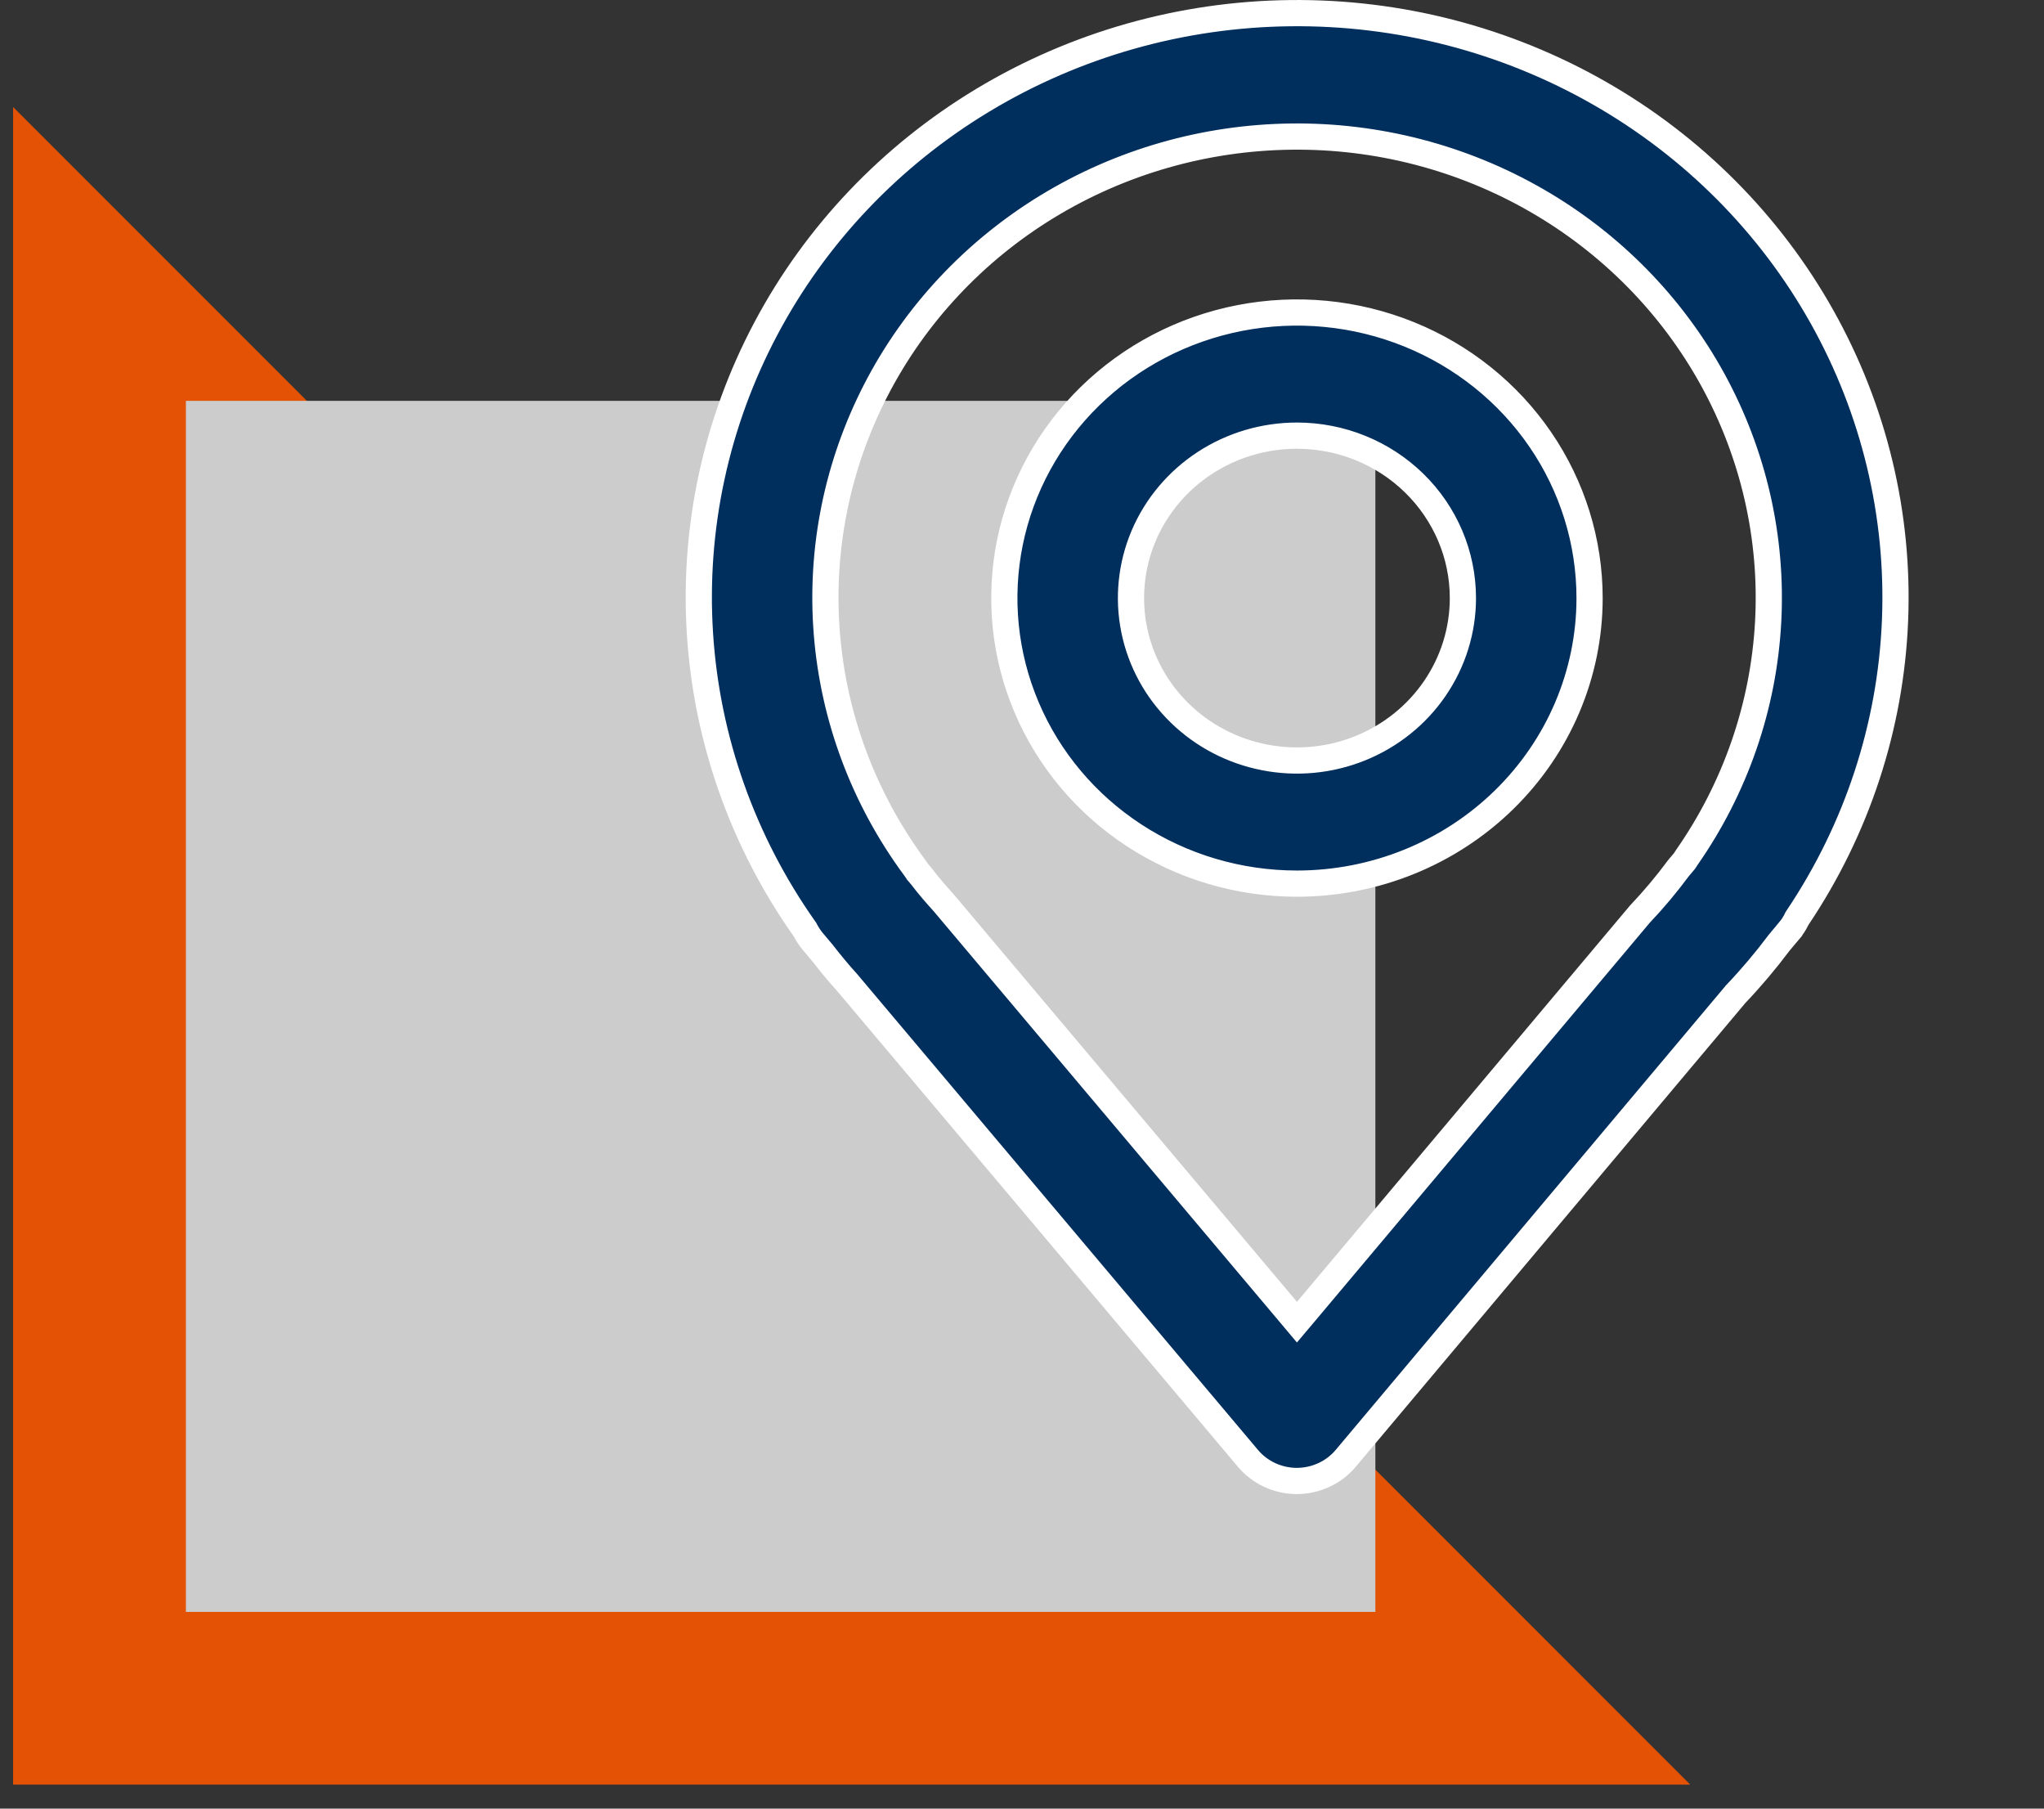
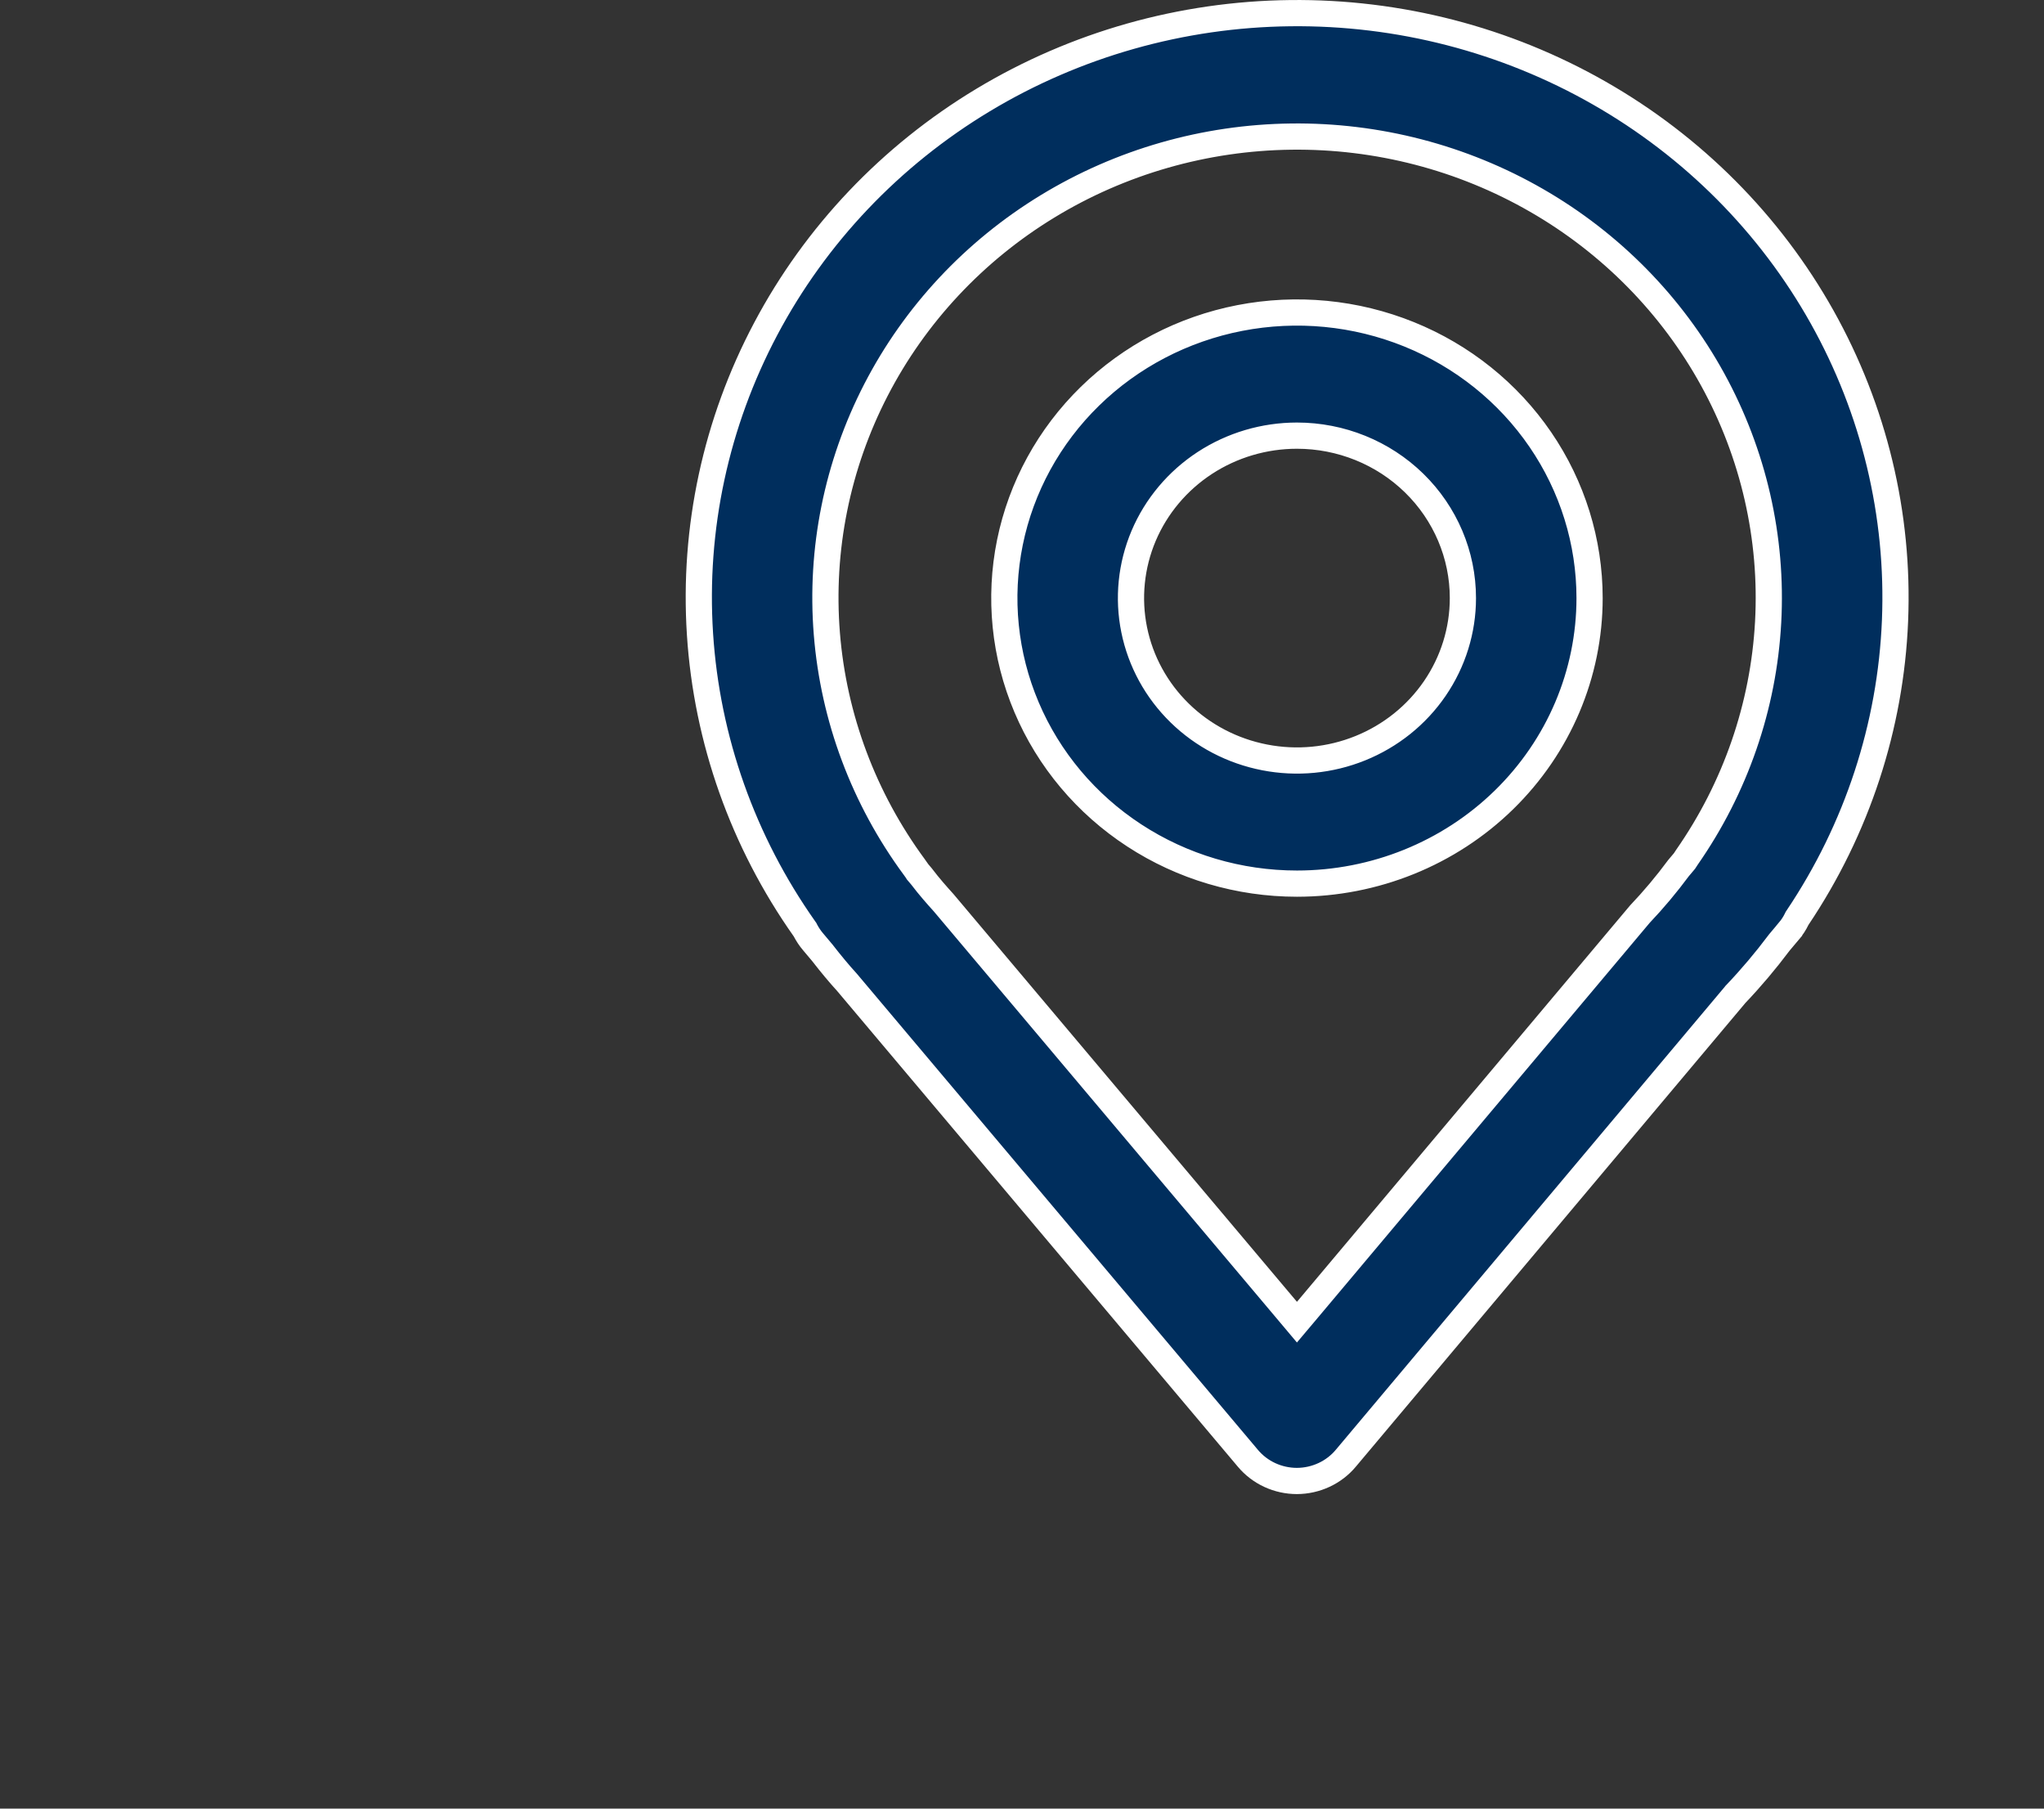
<svg xmlns="http://www.w3.org/2000/svg" width="78" height="69" viewBox="0 0 78 69" fill="none">
  <rect x="0" y="0" width="78" height="69" fill="#333333" stroke="none" />
-   <path d="M64.5 68.084H0.5V4.083L64.5 68.084Z" fill="#E35205" />
-   <path d="M52.485 15.293H7.094V61.495H52.485V15.293Z" fill="#CCCCCC" />
  <path d="M47.623 55.638L47.623 55.638L32.325 37.481L32.318 37.473L32.312 37.466C32.031 37.159 31.707 36.771 31.387 36.358L31.381 36.35L31.374 36.342L31.024 35.926L31.023 35.925C30.911 35.793 30.815 35.648 30.735 35.496L30.72 35.466L30.7 35.438C28.351 32.111 26.972 28.223 26.712 24.192C26.451 20.16 27.318 16.134 29.221 12.546C31.123 8.957 33.99 5.939 37.515 3.817C41.041 1.695 45.092 0.548 49.235 0.502C53.378 0.455 57.455 1.509 61.03 3.551C64.606 5.592 67.543 8.544 69.53 12.089C71.517 15.634 72.48 19.639 72.315 23.675C72.151 27.712 70.865 31.63 68.595 35.009L68.576 35.038L68.561 35.069C68.484 35.228 68.387 35.377 68.272 35.513L68.272 35.514L67.901 35.955L67.892 35.966L67.884 35.977C67.374 36.657 66.824 37.308 66.236 37.926L66.225 37.937L66.216 37.949L51.364 55.624L51.362 55.627C51.137 55.897 50.853 56.117 50.529 56.268C50.205 56.419 49.851 56.499 49.491 56.5C49.133 56.5 48.779 56.422 48.456 56.273C48.133 56.123 47.849 55.907 47.623 55.638ZM34.996 33.229L35.014 33.259L35.037 33.286L35.166 33.439C35.466 33.833 35.745 34.147 36.011 34.441L49.11 49.987L49.492 50.441L49.875 49.987L62.576 34.878C63.105 34.321 63.598 33.733 64.054 33.117L64.262 32.87L64.282 32.846L64.299 32.82L64.371 32.71C66.225 30.052 67.298 26.948 67.473 23.734C67.648 20.518 66.915 17.317 65.357 14.48C63.799 11.643 61.474 9.279 58.638 7.646C55.802 6.012 52.562 5.17 49.271 5.211C45.98 5.251 42.763 6.173 39.97 7.876C37.177 9.579 34.914 11.999 33.429 14.873C31.945 17.748 31.295 20.966 31.553 24.177C31.811 27.389 32.966 30.468 34.891 33.081L34.891 33.081L34.897 33.089C34.935 33.138 34.968 33.185 34.996 33.229ZM49.492 33.711C47.281 33.711 45.12 33.071 43.284 31.872C41.447 30.674 40.017 28.971 39.174 26.982C38.33 24.993 38.11 22.805 38.539 20.694C38.969 18.583 40.031 16.642 41.592 15.117C43.153 13.593 45.143 12.553 47.311 12.132C49.48 11.711 51.727 11.927 53.769 12.753C55.811 13.579 57.554 14.977 58.78 16.769C60.005 18.56 60.659 20.665 60.659 22.817C60.659 25.702 59.485 28.472 57.392 30.516C55.299 32.561 52.457 33.711 49.492 33.711ZM49.492 16.62C48.242 16.62 47.019 16.982 45.978 17.661C44.937 18.341 44.123 19.308 43.642 20.441C43.162 21.575 43.036 22.824 43.281 24.028C43.526 25.233 44.131 26.337 45.018 27.203C45.904 28.069 47.032 28.657 48.259 28.895C49.485 29.134 50.756 29.012 51.912 28.544C53.068 28.076 54.058 27.284 54.755 26.264C55.452 25.245 55.825 24.045 55.825 22.817C55.825 21.169 55.155 19.592 53.966 18.431C52.778 17.27 51.168 16.62 49.492 16.62Z" fill="#002E5D" stroke="white" />
</svg>